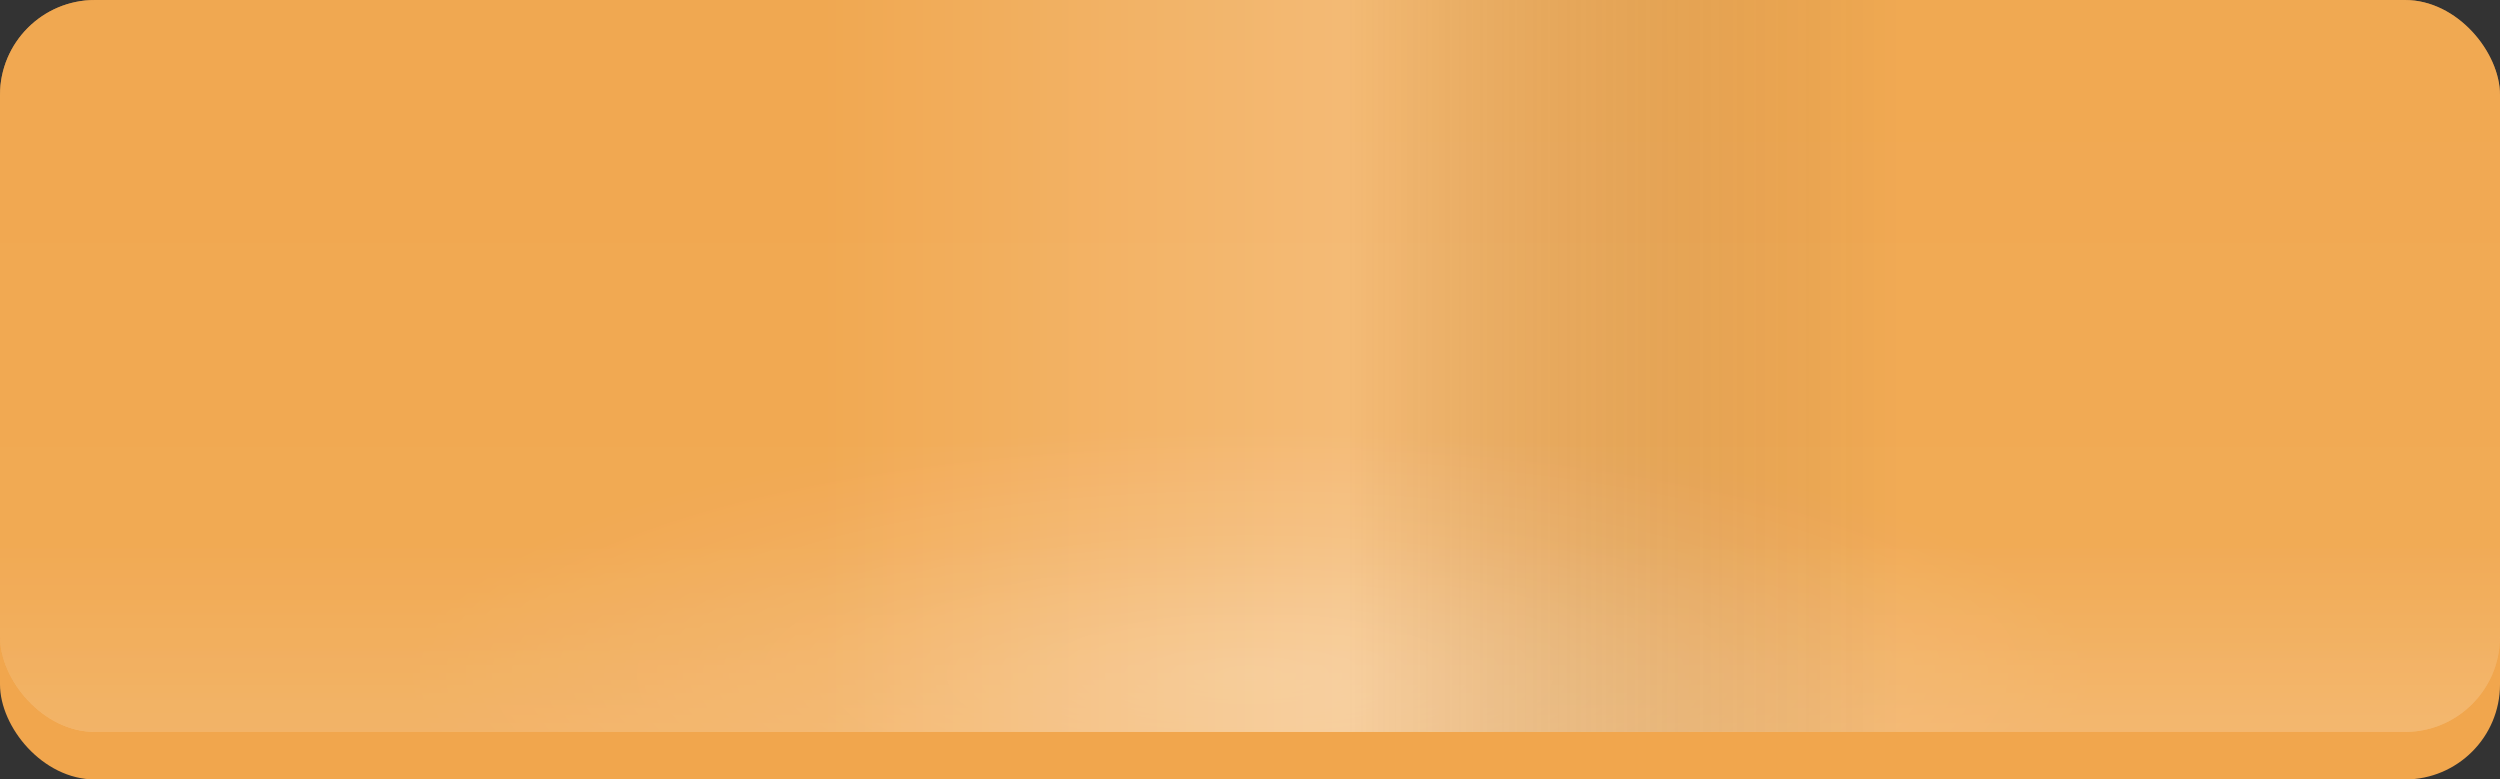
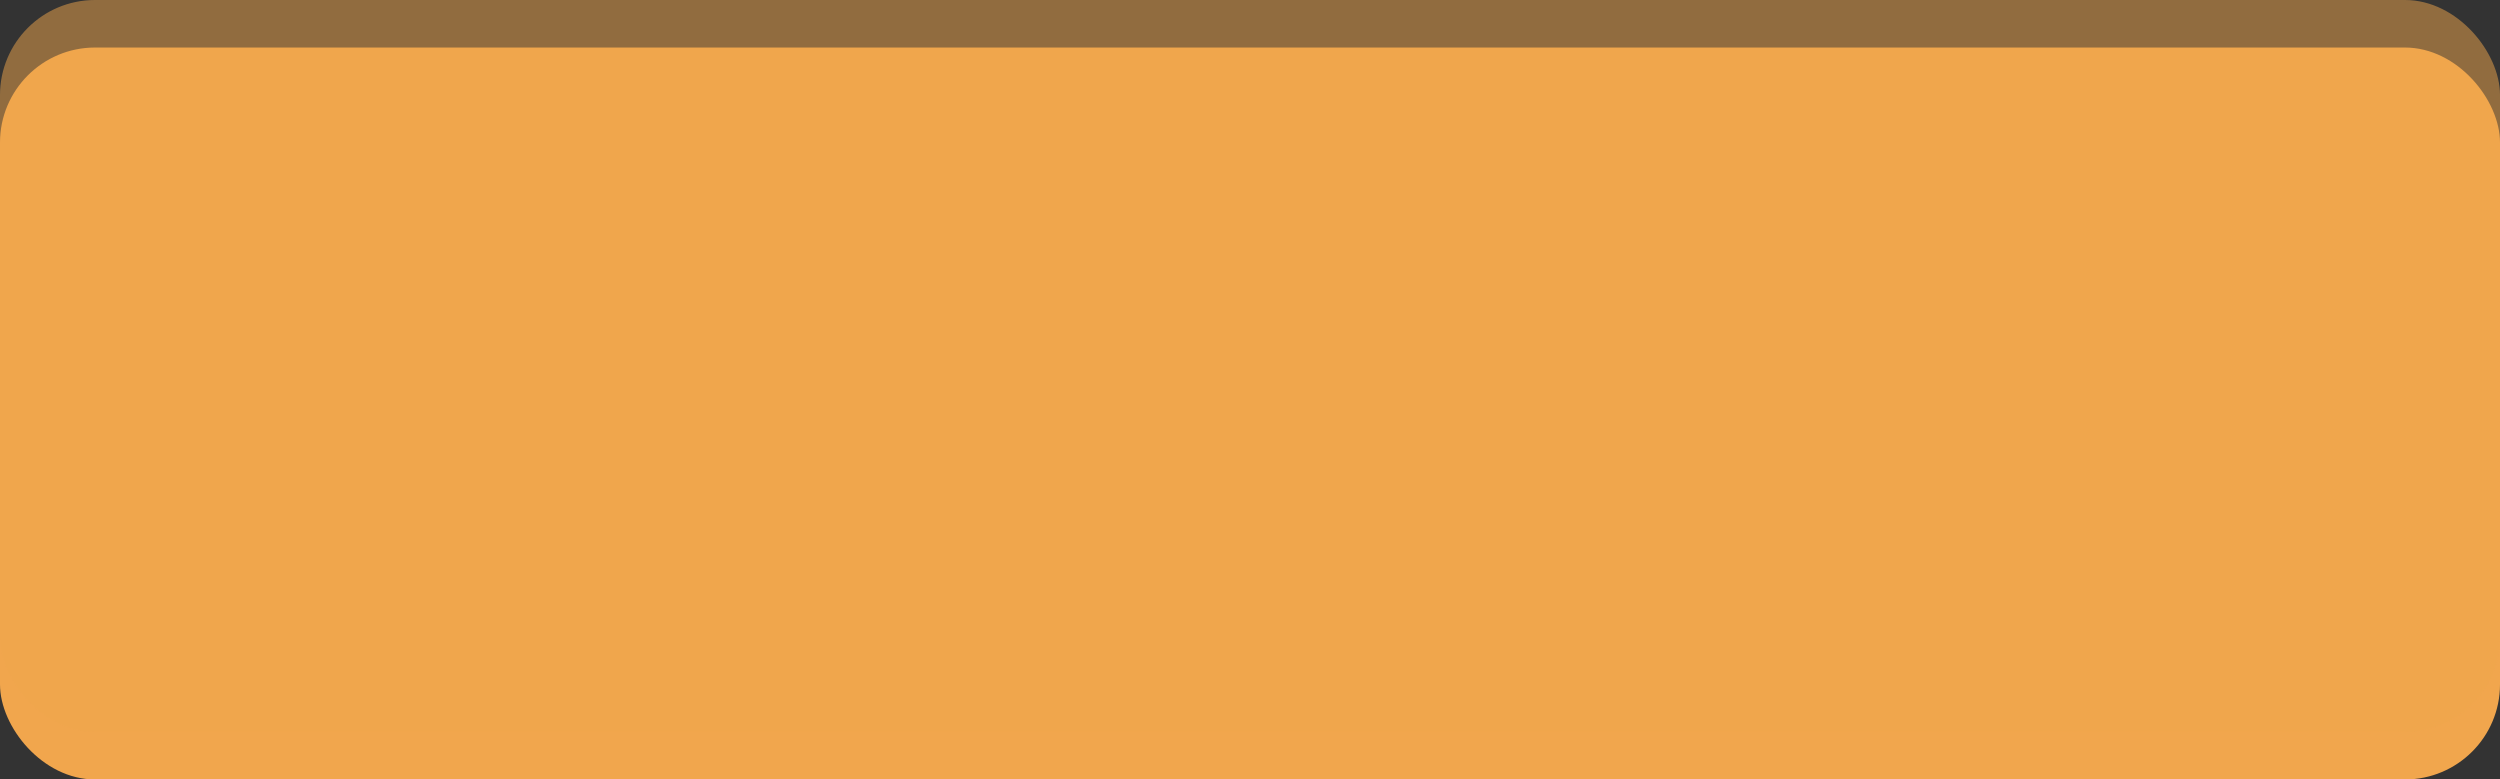
<svg xmlns="http://www.w3.org/2000/svg" width="263" height="82" viewBox="0 0 263 82" fill="none">
  <rect x="0" y="0" width="263" height="82" fill="#333333" stroke="none" />
  <rect y="5" width="263" height="77" rx="10" fill="#F1A64D" />
-   <rect width="263" height="77" rx="10" fill="#F1A64D" />
-   <rect width="263" height="77" rx="10" fill="url(#paint0_linear_171_389)" fill-opacity="0.5" />
-   <rect width="263" height="77" rx="10" fill="url(#paint1_radial_171_389)" fill-opacity="0.5" />
  <rect width="263" height="77" rx="10" fill="url(#paint2_linear_171_389)" fill-opacity="0.5" />
-   <rect width="263" height="77" rx="10" fill="url(#paint3_linear_171_389)" fill-opacity="0.06" />
-   <rect width="263" height="77" rx="10" fill="url(#paint4_linear_171_389)" fill-opacity="0.2" />
  <defs>
    <linearGradient id="paint0_linear_171_389" x1="131.5" y1="91" x2="131.5" y2="57.5" gradientUnits="userSpaceOnUse">
      <stop stop-color="white" />
      <stop offset="1" stop-color="white" stop-opacity="0" />
    </linearGradient>
    <radialGradient id="paint1_radial_171_389" cx="0" cy="0" r="1" gradientUnits="userSpaceOnUse" gradientTransform="translate(131.5 71) rotate(90) scale(26 88.805)">
      <stop stop-color="white" />
      <stop offset="1" stop-color="white" stop-opacity="0" />
    </radialGradient>
    <linearGradient id="paint2_linear_171_389" x1="16.102" y1="45.5" x2="50.161" y2="57.852" gradientUnits="userSpaceOnUse">
      <stop stop-color="#F1A64D" />
      <stop offset="1" stop-color="#F1A64D" />
    </linearGradient>
    <linearGradient id="paint3_linear_171_389" x1="131.5" y1="0" x2="131.5" y2="77" gradientUnits="userSpaceOnUse">
      <stop stop-color="white" stop-opacity="0.53" />
      <stop offset="1" stop-color="white" />
    </linearGradient>
    <linearGradient id="paint4_linear_171_389" x1="87" y1="77" x2="200" y2="77" gradientUnits="userSpaceOnUse">
      <stop stop-color="#F1A64D" />
      <stop offset="0.484" stop-color="white" />
      <stop offset="1" stop-opacity="0" />
      <stop offset="1" stop-opacity="0" />
    </linearGradient>
  </defs>
</svg>